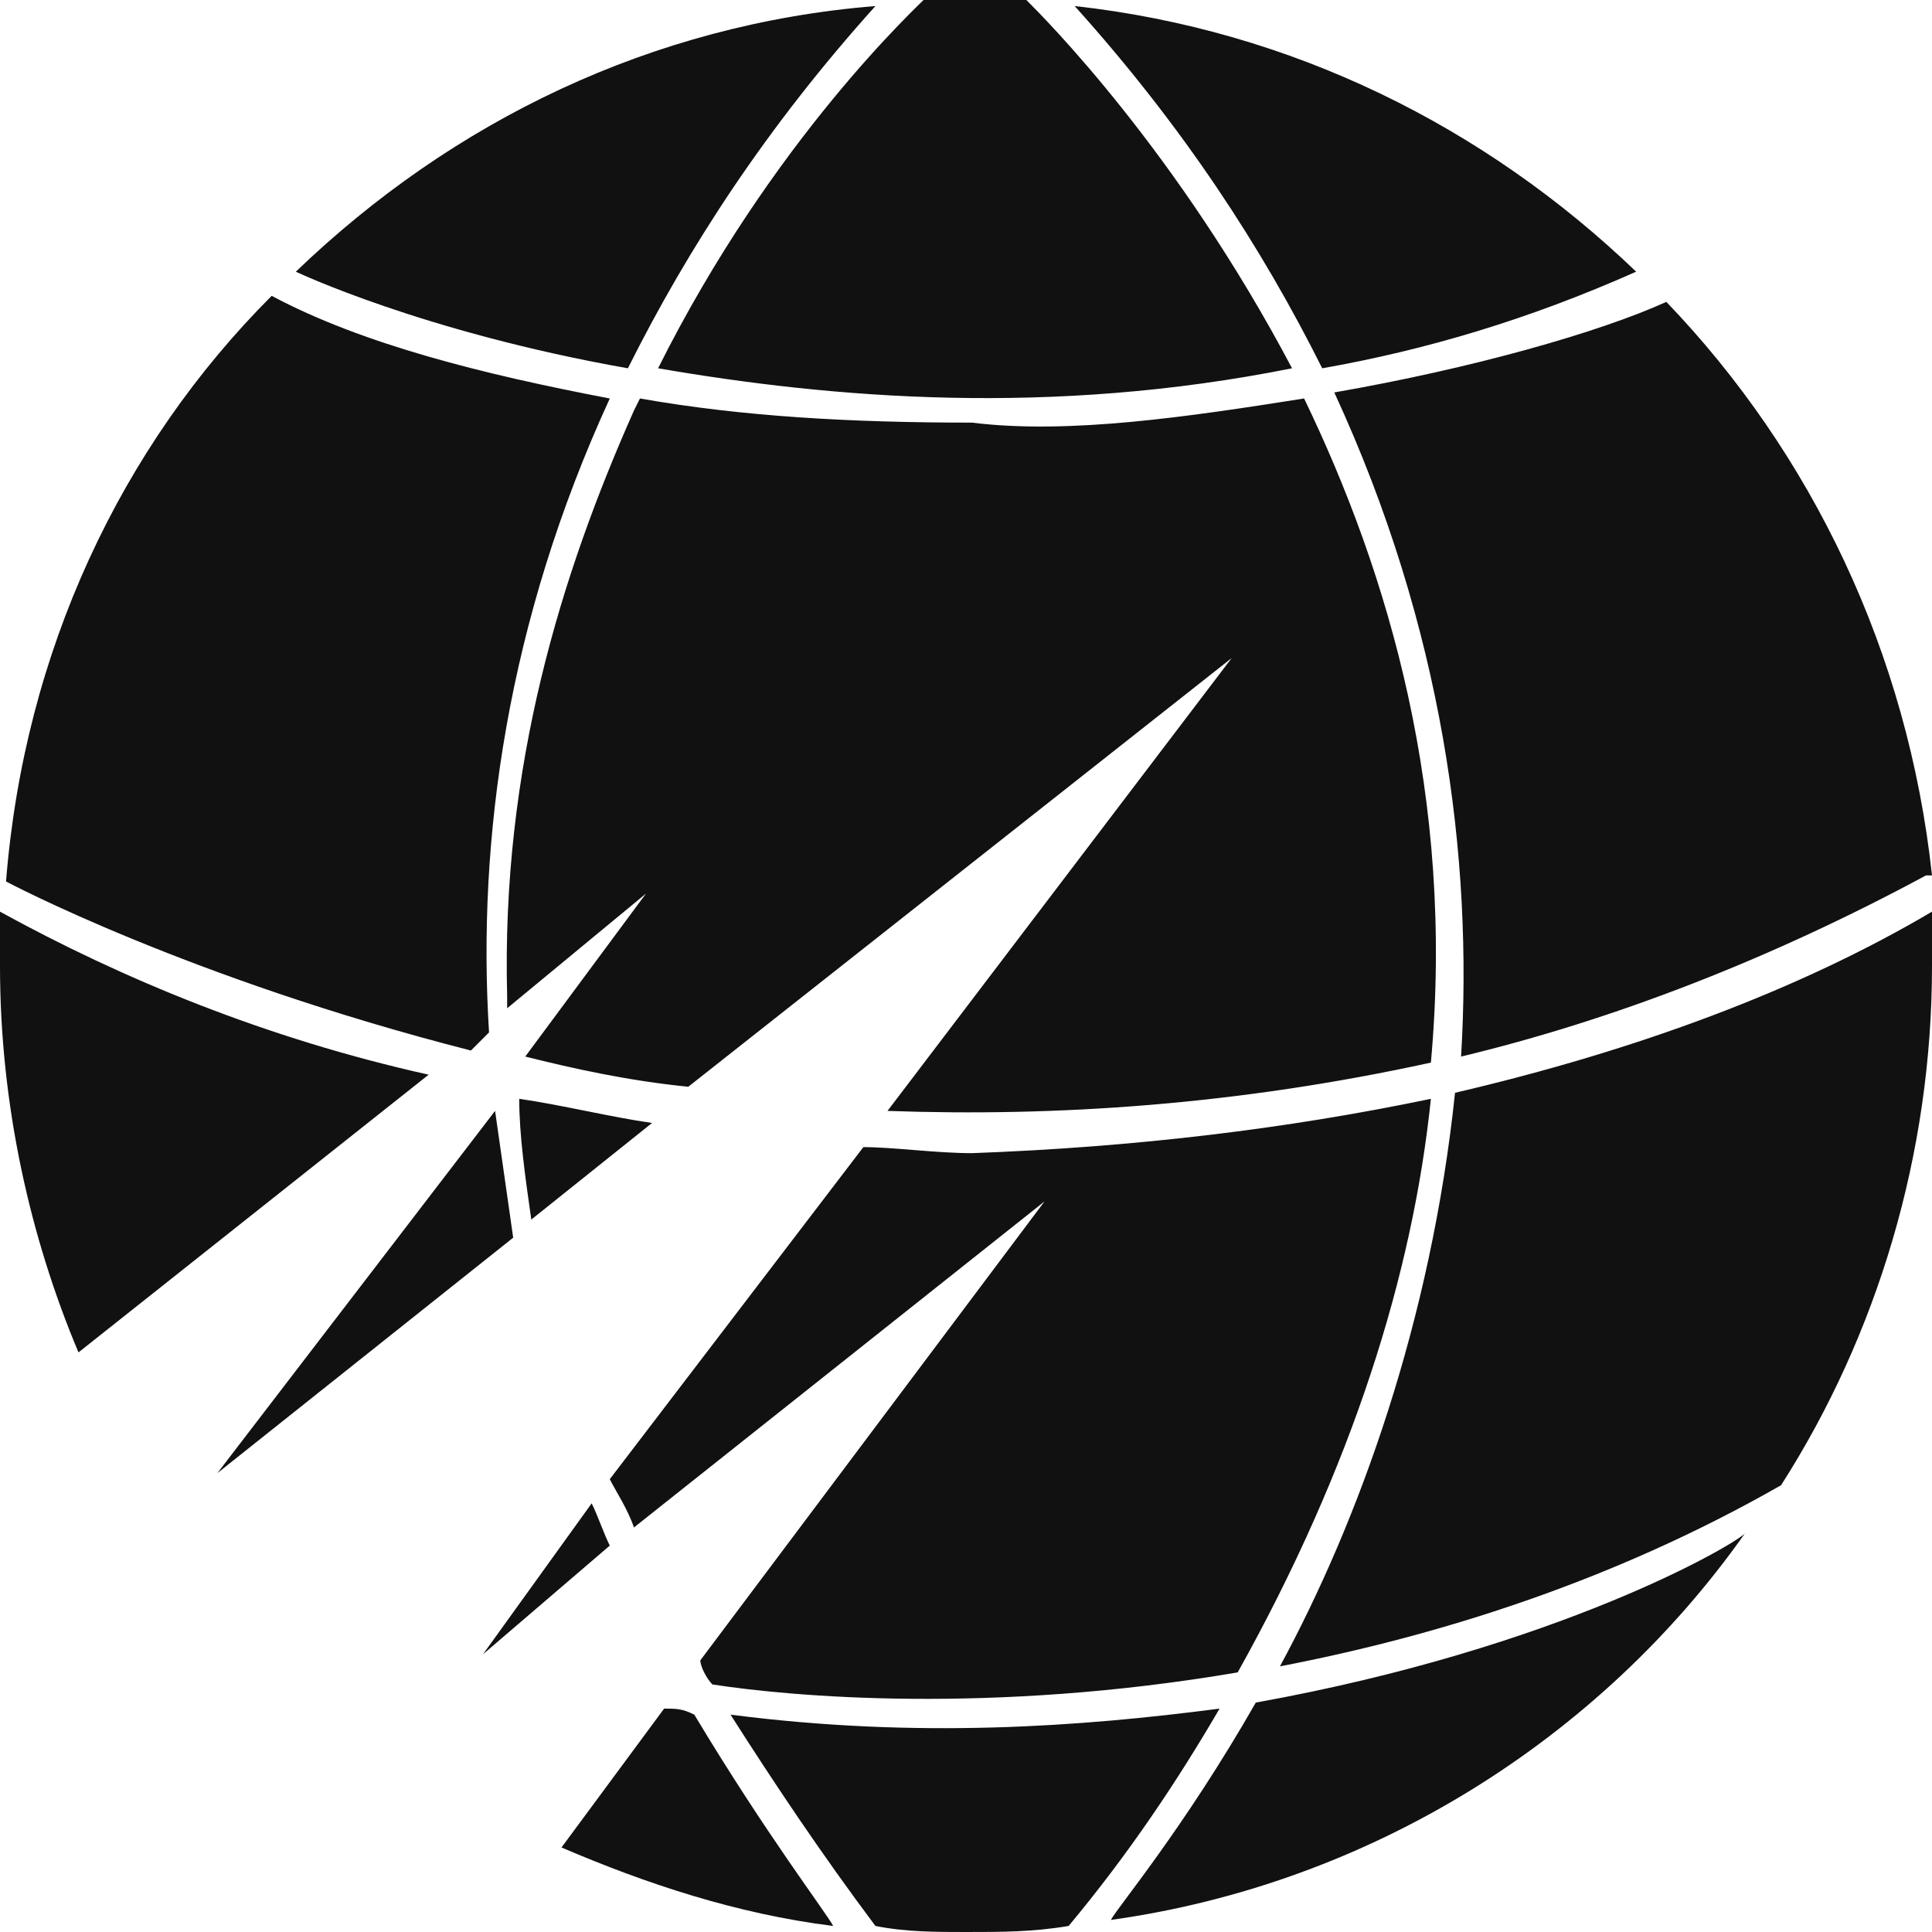
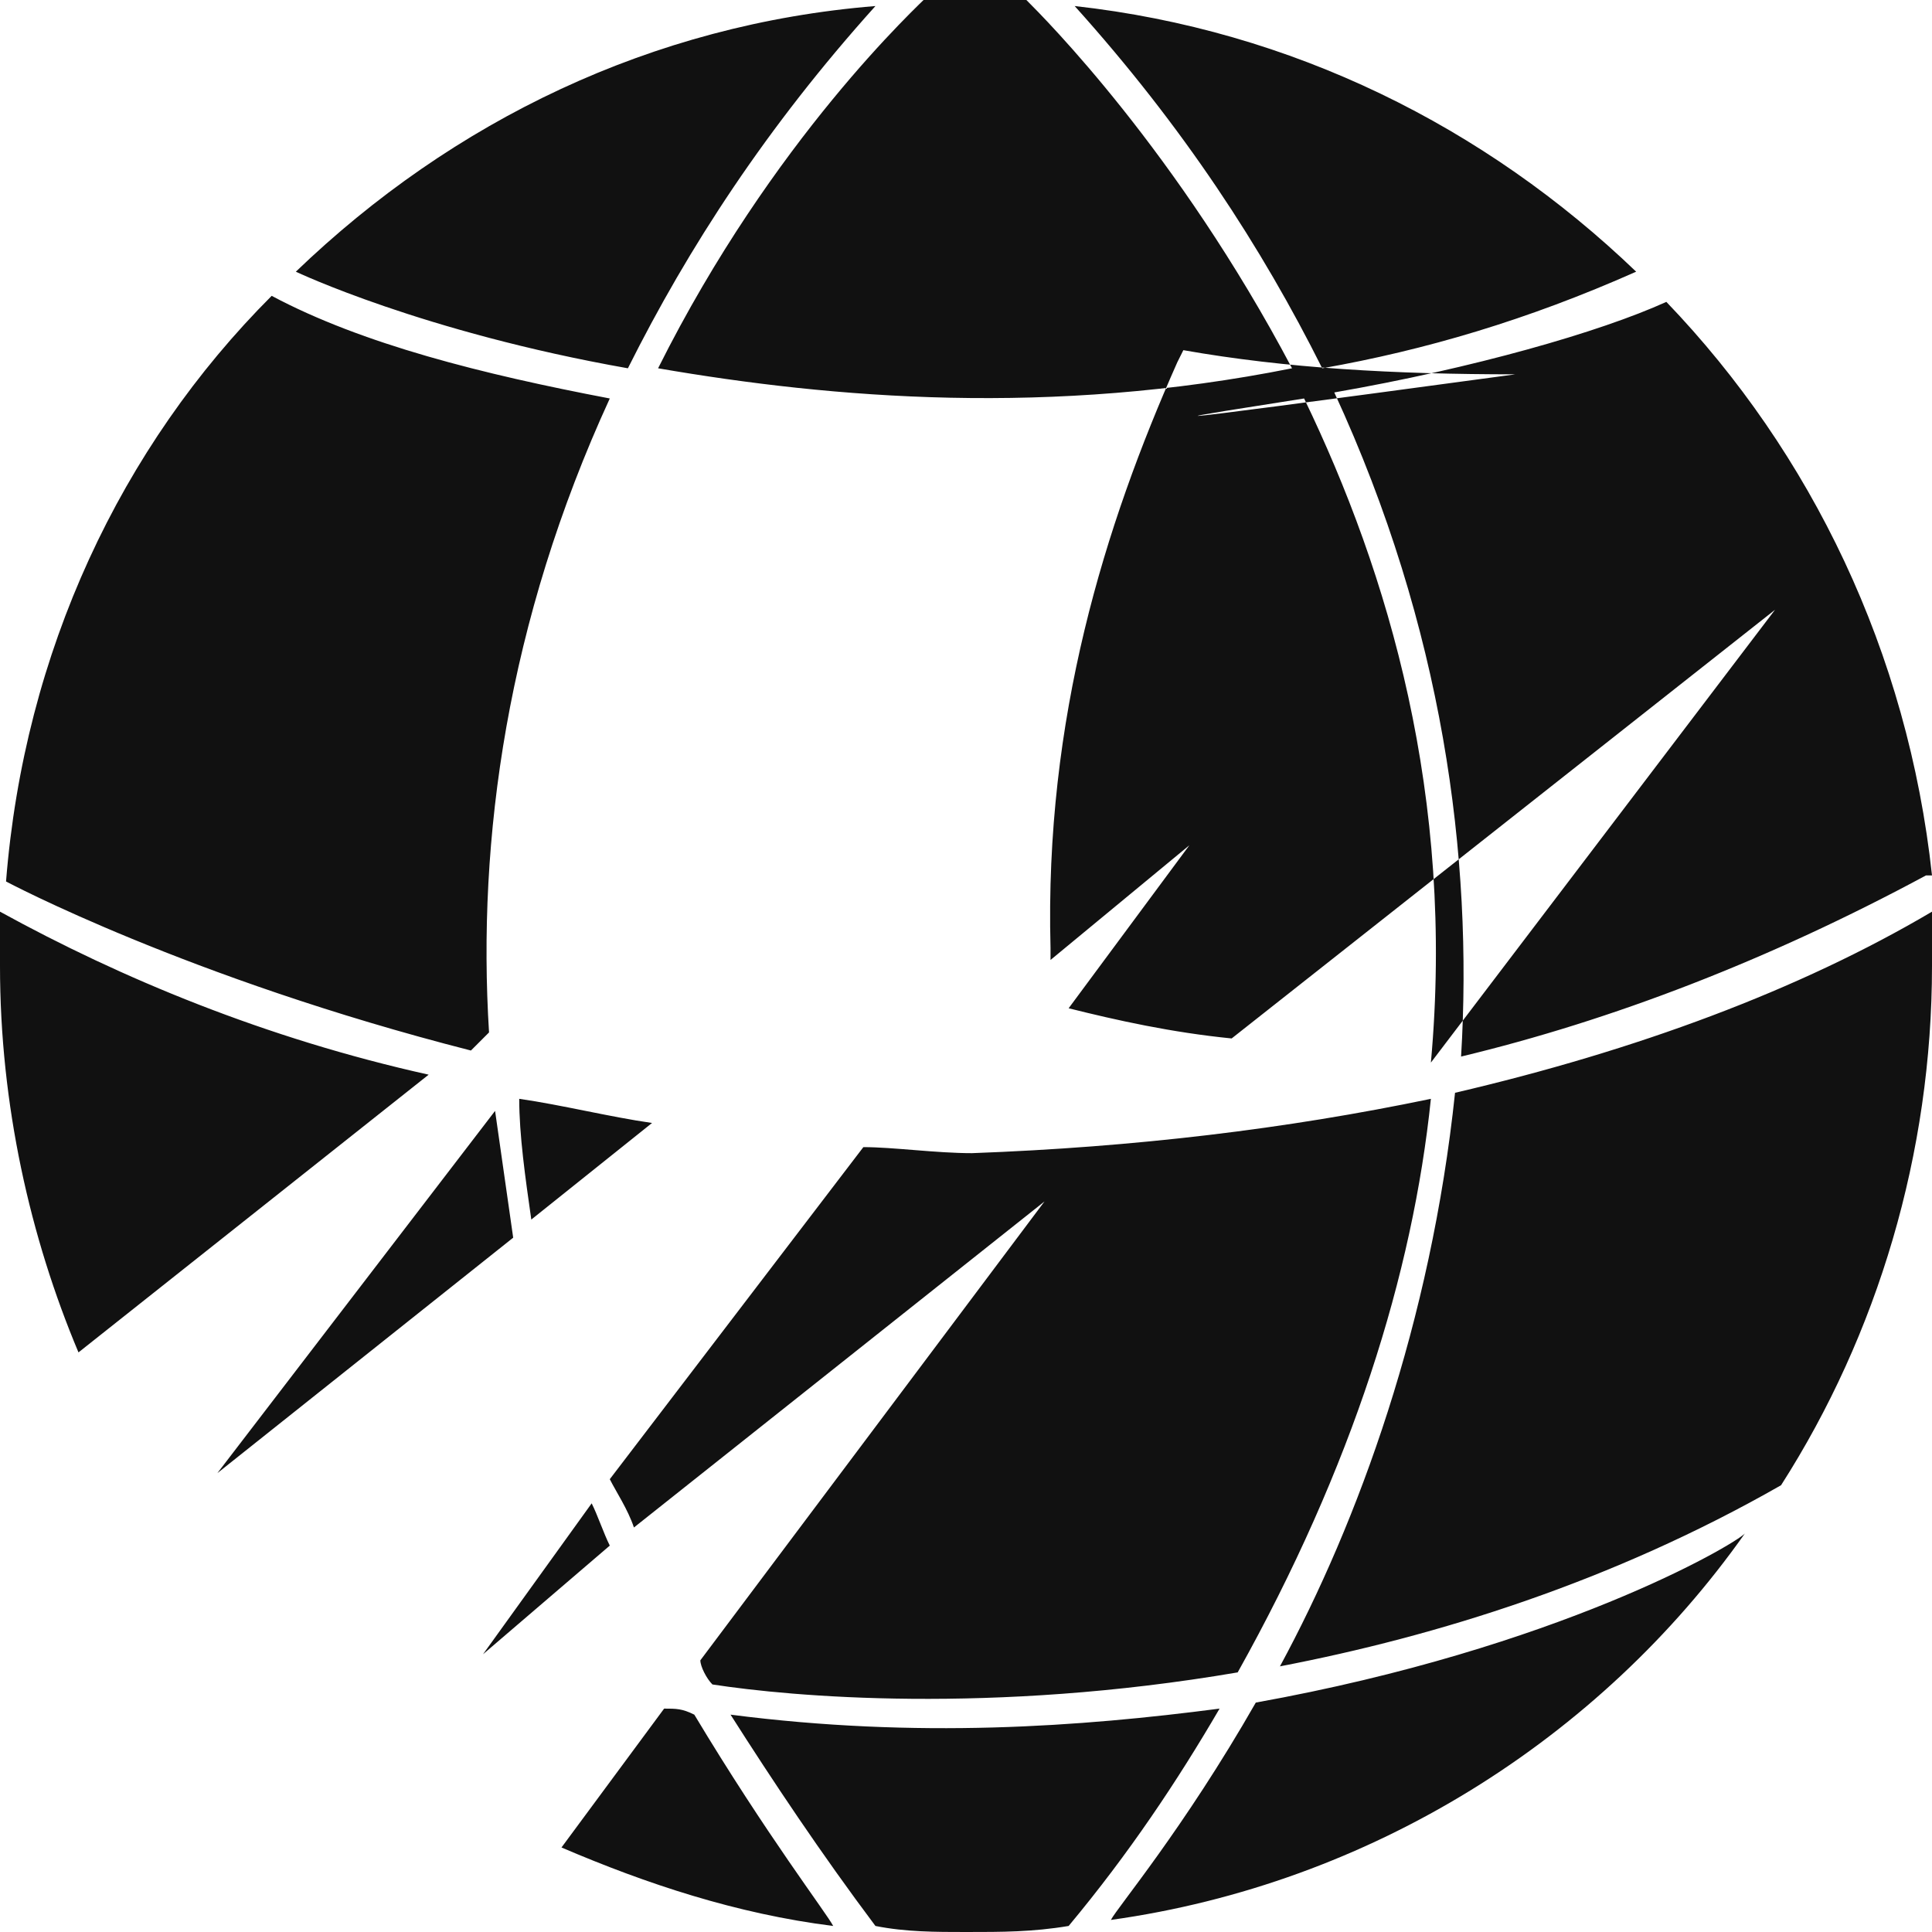
<svg xmlns="http://www.w3.org/2000/svg" version="1.1" x="0px" y="0px" viewBox="0 0 32 32" style="enable-background:new 0 0 32 32;" xml:space="preserve">
  <style type="text/css">
        path { fill-rule: evenodd; clip-rule: evenodd; fill: #111111; }
        @media (prefers-color-scheme: dark) { path { fill: #dddddd; } }
    </style>
-   <path class="st0" d="M20.2,28.3c-0.7,1.2-1.5,2.4-2.5,3.6l0,0C17.1,32,16.6,32,16,32c-0.5,0-1,0-1.5-0.1c-0.9-1.2-1.7-2.4-2.4-3.5C15.2,28.8,17.9,28.6,20.2,28.3z M11,28.3c0.2,0,0.3,0,0.5,0.1c1.2,2,2.2,3.3,2.3,3.5 c-1.6-0.2-3.1-0.7-4.5-1.3l0,0L11,28.3z M28.9,25.4c-2.4,3.4-6.2,5.8-10.5,6.4c0.1-0.2,1.2-1.5,2.4-3.6 C25.8,27.3,28.7,25.6,28.9,25.4z M23.7,18.2c-0.3,2.9-1.3,6.1-3.2,9.5c-4.1,0.7-7.4,0.4-8.7,0.2c-0.1-0.1-0.2-0.3-0.2-0.4l0,0 l5.7-7.6l-6.8,5.4v0c-0.1-0.3-0.3-0.6-0.4-0.8l0,0l4.2-5.5c0.5,0,1.2,0.1,1.8,0.1C18.8,19,21.3,18.7,23.7,18.2z M32,15.1 c0,0.3,0,0.6,0,0.9c0,3.1-0.9,6.1-2.5,8.6l0,0h0c-2.8,1.6-5.7,2.5-8.3,3c1.3-2.4,2.5-5.7,2.9-9.5C27.1,17.4,29.8,16.4,32,15.1 L32,15.1L32,15.1z M9.8,24.9c0.1,0.2,0.2,0.5,0.3,0.7l0,0l0,0L8,27.4L9.8,24.9z M8.2,18.4c0.1,0.7,0.2,1.4,0.3,2.1l0,0l-4.9,3.9 L8.2,18.4z M0,15.1c2,1.1,4.4,2.1,7.1,2.7l0,0h0l-5.8,4.6C0.5,20.5,0,18.3,0,16C0,15.7,0,15.4,0,15.1z M8.6,18.2 c0.7,0.1,1.5,0.3,2.2,0.4l0,0l0,0l-2,1.6C8.7,19.5,8.6,18.8,8.6,18.2z M21.6,6.6c1.4,2.9,2.5,6.6,2.1,11c-3.2,0.7-6.2,0.9-9,0.8l0,0 l5.7-7.5l-9,7.1h0c-1-0.1-1.9-0.3-2.7-0.5l0,0l0,0l2-2.7l-2.3,1.9v-0.2c-0.1-3.8,0.9-7,2.1-9.7l0.1-0.2c1.7,0.3,3.5,0.4,5.5,0.4 C17.7,7.2,19.7,6.9,21.6,6.6z M27.6,5c2.4,2.5,4,5.8,4.4,9.5l0,0l-0.1,0c-2.6,1.4-5.2,2.4-7.7,3c0.2-3.3-0.3-7.1-2.1-11 C24.4,6.1,26.5,5.5,27.6,5L27.6,5L27.6,5z M4.5,4.9L4.5,4.9C6,5.7,8,6.2,10.1,6.6c-1.7,3.7-2.2,7.3-2,10.5l0,0l0,0l-0.3,0.3l0,0 c-4.7-1.2-7.7-2.8-7.7-2.8C0.4,10.8,2,7.4,4.5,4.9L4.5,4.9z M16,0c0.3,0,0.7,0,1,0c0.3,0.3,2.5,2.5,4.4,6.1c-4,0.8-7.6,0.5-10.5,0 c1.9-3.8,4.3-6,4.5-6.2C15.6,0,15.8,0,16,0z M14.5,0.1c-1.8,2-3.1,4-4.1,6C7,5.5,4.9,4.5,4.9,4.5l0,0l0,0C7.5,2,10.8,0.4,14.5,0.1z M17.8,0.1c3.6,0.4,6.8,2,9.3,4.4l0,0h0c-1.8,0.8-3.5,1.3-5.2,1.6C20.9,4.1,19.6,2.1,17.8,0.1z" />
+   <path class="st0" d="M20.2,28.3c-0.7,1.2-1.5,2.4-2.5,3.6l0,0C17.1,32,16.6,32,16,32c-0.5,0-1,0-1.5-0.1c-0.9-1.2-1.7-2.4-2.4-3.5C15.2,28.8,17.9,28.6,20.2,28.3z M11,28.3c0.2,0,0.3,0,0.5,0.1c1.2,2,2.2,3.3,2.3,3.5 c-1.6-0.2-3.1-0.7-4.5-1.3l0,0L11,28.3z M28.9,25.4c-2.4,3.4-6.2,5.8-10.5,6.4c0.1-0.2,1.2-1.5,2.4-3.6 C25.8,27.3,28.7,25.6,28.9,25.4z M23.7,18.2c-0.3,2.9-1.3,6.1-3.2,9.5c-4.1,0.7-7.4,0.4-8.7,0.2c-0.1-0.1-0.2-0.3-0.2-0.4l0,0 l5.7-7.6l-6.8,5.4v0c-0.1-0.3-0.3-0.6-0.4-0.8l0,0l4.2-5.5c0.5,0,1.2,0.1,1.8,0.1C18.8,19,21.3,18.7,23.7,18.2z M32,15.1 c0,0.3,0,0.6,0,0.9c0,3.1-0.9,6.1-2.5,8.6l0,0h0c-2.8,1.6-5.7,2.5-8.3,3c1.3-2.4,2.5-5.7,2.9-9.5C27.1,17.4,29.8,16.4,32,15.1 L32,15.1L32,15.1z M9.8,24.9c0.1,0.2,0.2,0.5,0.3,0.7l0,0l0,0L8,27.4L9.8,24.9z M8.2,18.4c0.1,0.7,0.2,1.4,0.3,2.1l0,0l-4.9,3.9 L8.2,18.4z M0,15.1c2,1.1,4.4,2.1,7.1,2.7l0,0h0l-5.8,4.6C0.5,20.5,0,18.3,0,16C0,15.7,0,15.4,0,15.1z M8.6,18.2 c0.7,0.1,1.5,0.3,2.2,0.4l0,0l0,0l-2,1.6C8.7,19.5,8.6,18.8,8.6,18.2z M21.6,6.6c1.4,2.9,2.5,6.6,2.1,11l0,0 l5.7-7.5l-9,7.1h0c-1-0.1-1.9-0.3-2.7-0.5l0,0l0,0l2-2.7l-2.3,1.9v-0.2c-0.1-3.8,0.9-7,2.1-9.7l0.1-0.2c1.7,0.3,3.5,0.4,5.5,0.4 C17.7,7.2,19.7,6.9,21.6,6.6z M27.6,5c2.4,2.5,4,5.8,4.4,9.5l0,0l-0.1,0c-2.6,1.4-5.2,2.4-7.7,3c0.2-3.3-0.3-7.1-2.1-11 C24.4,6.1,26.5,5.5,27.6,5L27.6,5L27.6,5z M4.5,4.9L4.5,4.9C6,5.7,8,6.2,10.1,6.6c-1.7,3.7-2.2,7.3-2,10.5l0,0l0,0l-0.3,0.3l0,0 c-4.7-1.2-7.7-2.8-7.7-2.8C0.4,10.8,2,7.4,4.5,4.9L4.5,4.9z M16,0c0.3,0,0.7,0,1,0c0.3,0.3,2.5,2.5,4.4,6.1c-4,0.8-7.6,0.5-10.5,0 c1.9-3.8,4.3-6,4.5-6.2C15.6,0,15.8,0,16,0z M14.5,0.1c-1.8,2-3.1,4-4.1,6C7,5.5,4.9,4.5,4.9,4.5l0,0l0,0C7.5,2,10.8,0.4,14.5,0.1z M17.8,0.1c3.6,0.4,6.8,2,9.3,4.4l0,0h0c-1.8,0.8-3.5,1.3-5.2,1.6C20.9,4.1,19.6,2.1,17.8,0.1z" />
</svg>